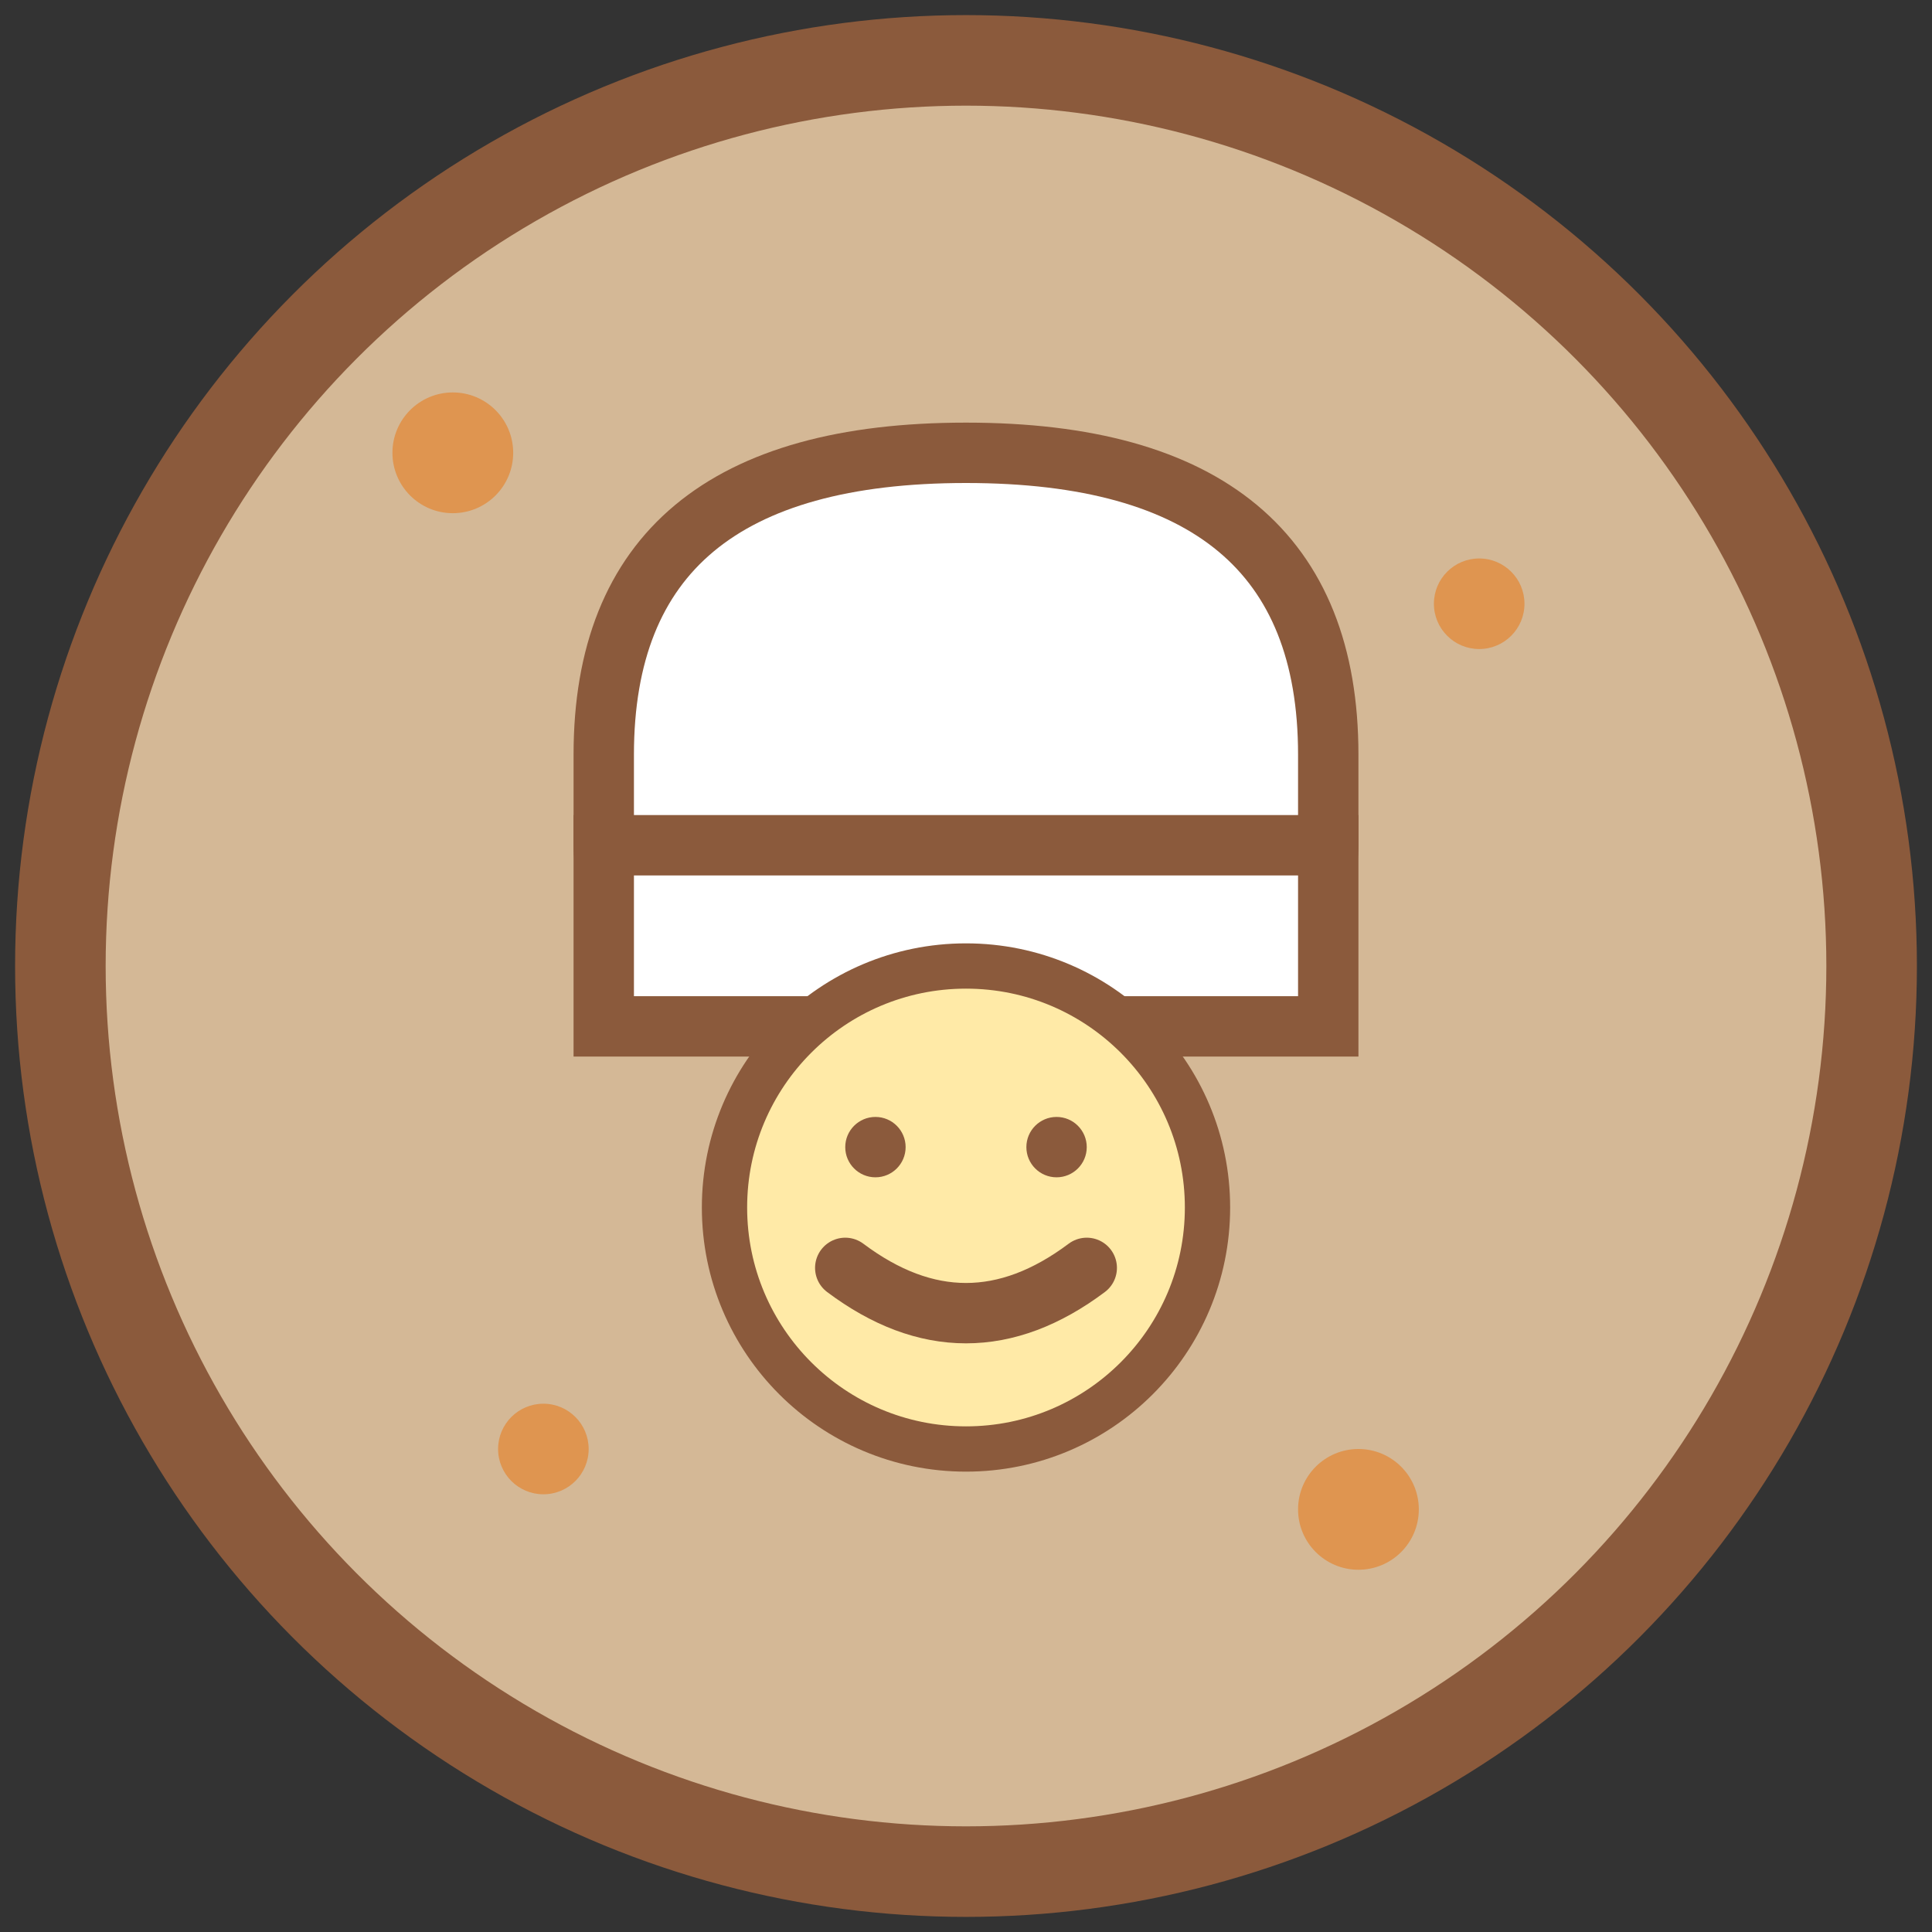
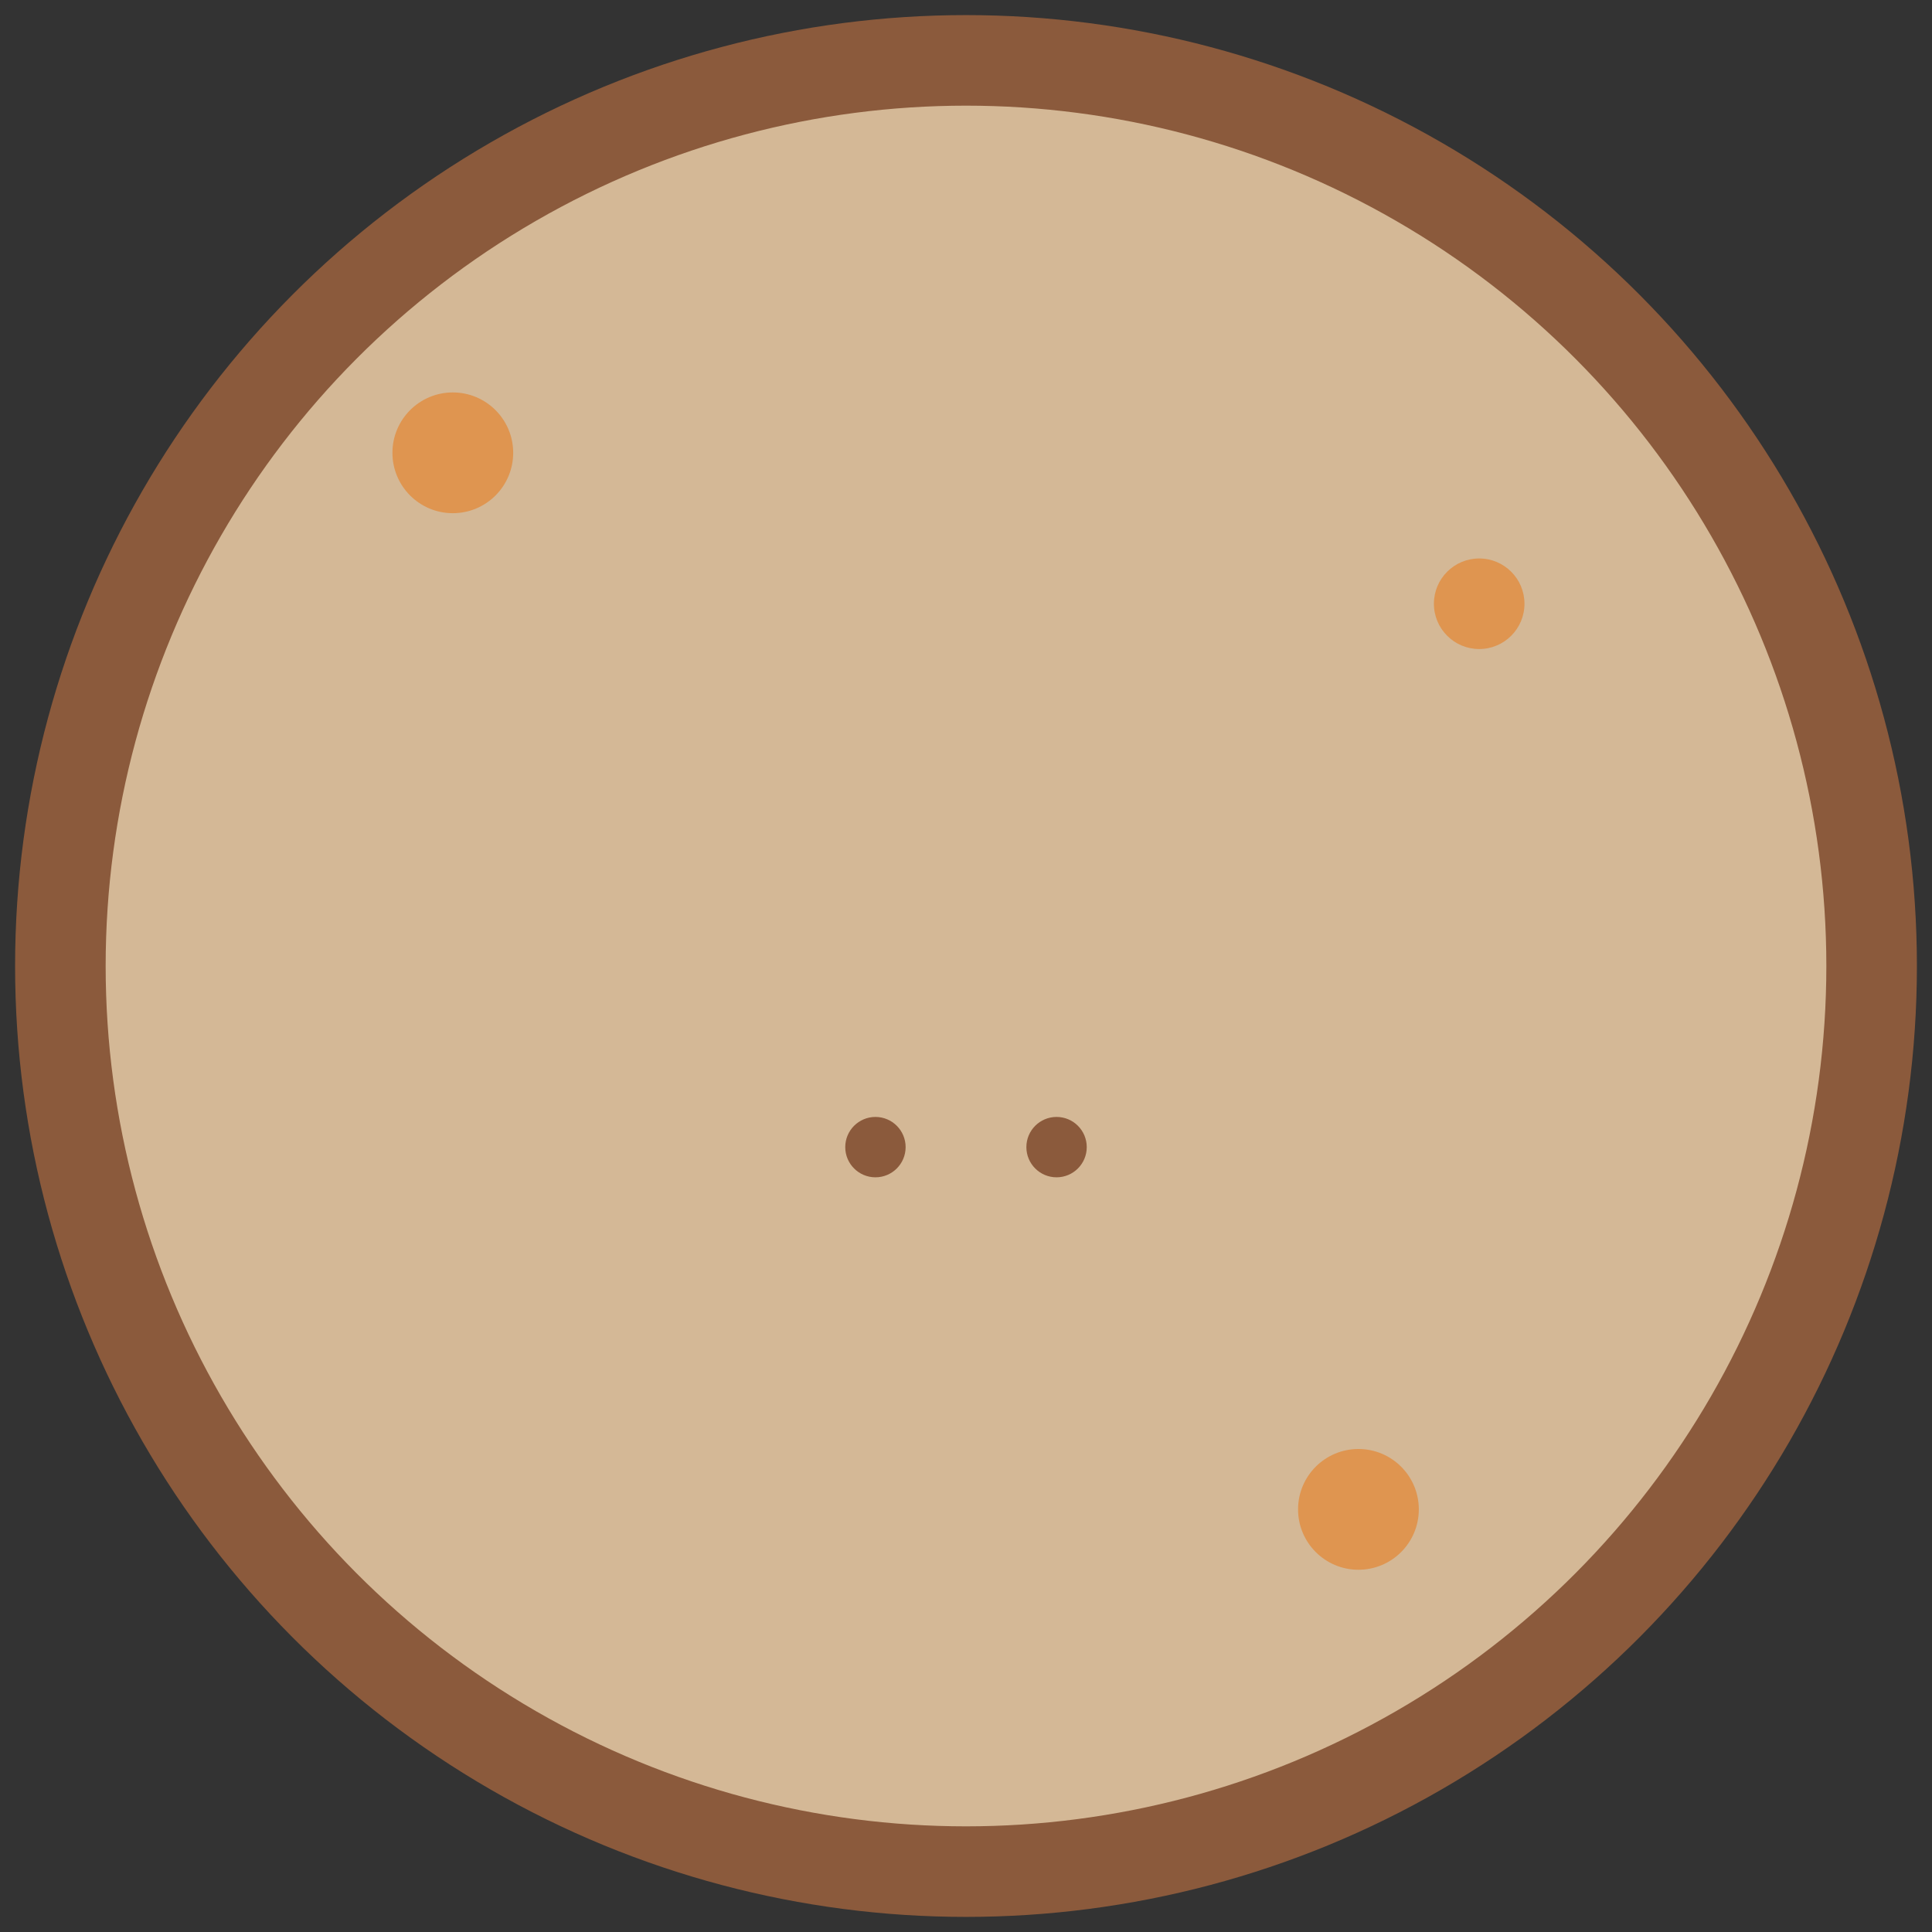
<svg xmlns="http://www.w3.org/2000/svg" viewBox="0 0 64 64" width="64" height="64">
  <rect x="0" y="0" width="64" height="64" fill="#333333" stroke="none" />
  <defs>
    <style>
            .chef-hat { fill: #ffffff; stroke: #8b5a3c; stroke-width: 2; }
            .chef-face { fill: #ffeaa7; stroke: #8b5a3c; stroke-width: 1.5; }
            .chef-smile { fill: none; stroke: #8b5a3c; stroke-width: 2; stroke-linecap: round; }
            .chef-eyes { fill: #8b5a3c; }
            .logo-text { fill: #8b5a3c; font-family: 'Georgia', serif; font-size: 8px; font-weight: bold; }
        </style>
  </defs>
  <circle cx="32" cy="32" r="30" fill="#d4b896" stroke="#8b5a3c" stroke-width="3" />
-   <path d="M20 25 Q20 15 32 15 Q44 15 44 25 L44 28 Q44 30 42 30 L22 30 Q20 30 20 28 Z" class="chef-hat" />
-   <rect x="20" y="28" width="24" height="6" class="chef-hat" />
-   <circle cx="32" cy="40" r="8" class="chef-face" />
  <circle cx="29" cy="38" r="1" class="chef-eyes" />
  <circle cx="35" cy="38" r="1" class="chef-eyes" />
-   <path d="M28 42 Q32 45 36 42" class="chef-smile" />
  <circle cx="15" cy="15" r="2" fill="#e67e22" opacity="0.6" />
  <circle cx="49" cy="20" r="1.5" fill="#e67e22" opacity="0.6" />
  <circle cx="45" cy="50" r="2" fill="#e67e22" opacity="0.6" />
-   <circle cx="18" cy="48" r="1.5" fill="#e67e22" opacity="0.6" />
</svg>